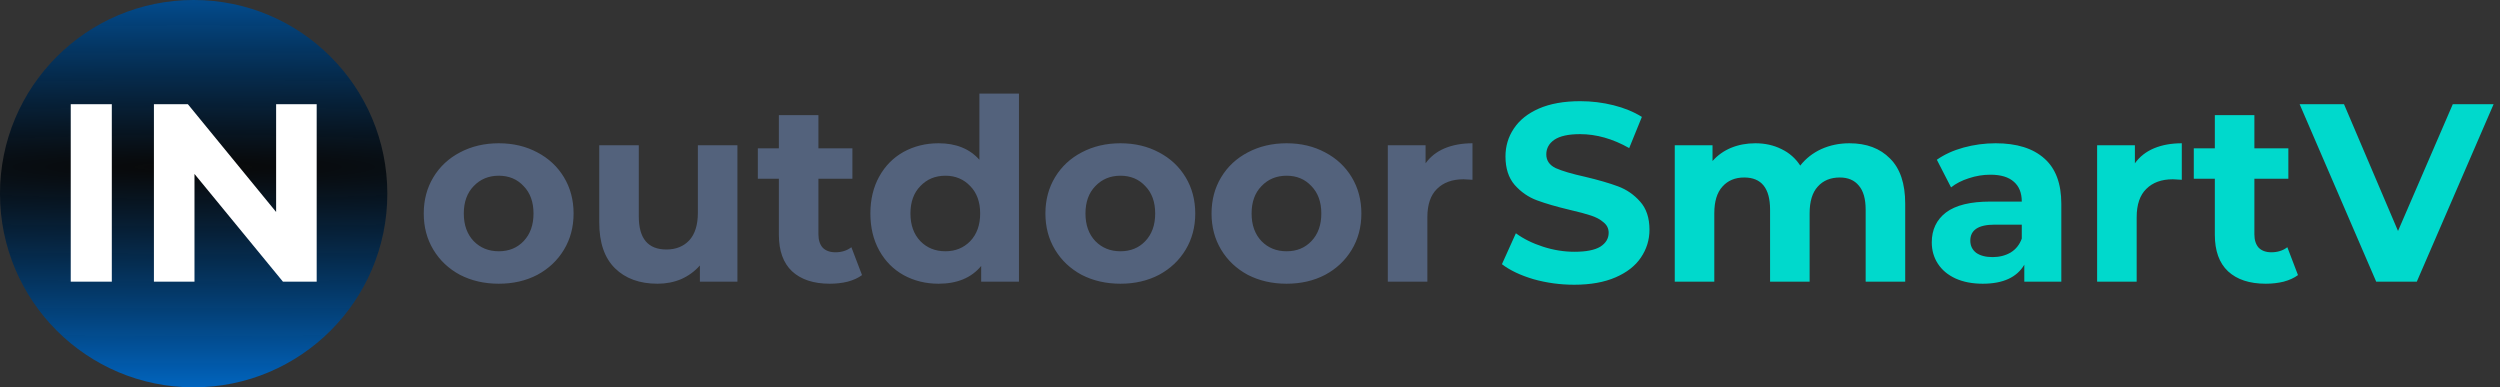
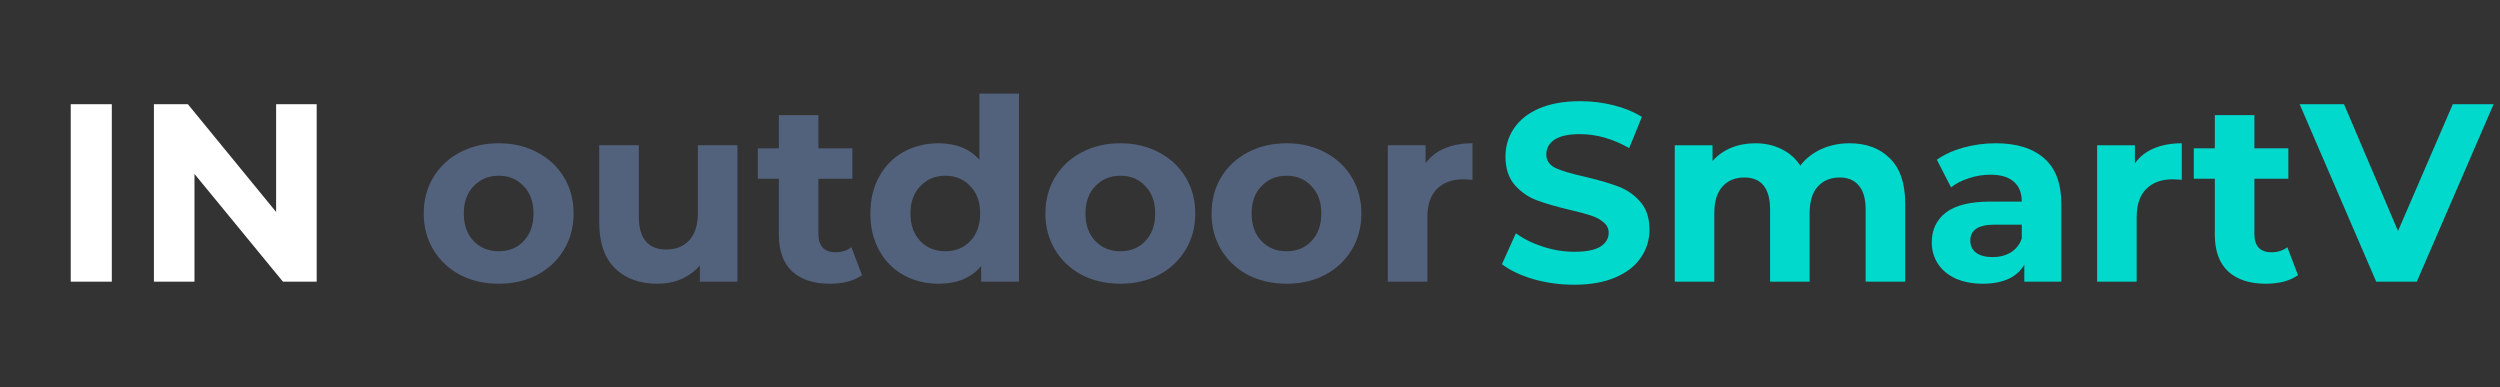
<svg xmlns="http://www.w3.org/2000/svg" width="355" height="55" viewBox="0 0 355 55" fill="none">
  <rect x="0" y="0" width="355" height="55" fill="#333333" stroke="none" />
-   <circle cx="27.5" cy="27.5" r="27.5" fill="url(#paint0_radial_1689_259)" />
  <path d="M223.534 40.432C221.542 40.432 219.61 40.168 217.738 39.64C215.89 39.088 214.402 38.38 213.274 37.516L215.254 33.124C216.334 33.916 217.618 34.552 219.106 35.032C220.594 35.512 222.082 35.752 223.57 35.752C225.226 35.752 226.45 35.512 227.242 35.032C228.034 34.528 228.43 33.868 228.43 33.052C228.43 32.452 228.19 31.96 227.71 31.576C227.254 31.168 226.654 30.844 225.91 30.604C225.19 30.364 224.206 30.1 222.958 29.812C221.038 29.356 219.466 28.9 218.242 28.444C217.018 27.988 215.962 27.256 215.074 26.248C214.21 25.24 213.778 23.896 213.778 22.216C213.778 20.752 214.174 19.432 214.966 18.256C215.758 17.056 216.946 16.108 218.53 15.412C220.138 14.716 222.094 14.368 224.398 14.368C226.006 14.368 227.578 14.56 229.114 14.944C230.65 15.328 231.994 15.88 233.146 16.6L231.346 21.028C229.018 19.708 226.69 19.048 224.362 19.048C222.73 19.048 221.518 19.312 220.726 19.84C219.958 20.368 219.574 21.064 219.574 21.928C219.574 22.792 220.018 23.44 220.906 23.872C221.818 24.28 223.198 24.688 225.046 25.096C226.966 25.552 228.538 26.008 229.762 26.464C230.986 26.92 232.03 27.64 232.894 28.624C233.782 29.608 234.226 30.94 234.226 32.62C234.226 34.06 233.818 35.38 233.002 36.58C232.21 37.756 231.01 38.692 229.402 39.388C227.794 40.084 225.838 40.432 223.534 40.432ZM262.619 20.344C265.043 20.344 266.963 21.064 268.379 22.504C269.819 23.92 270.539 26.056 270.539 28.912V40H264.923V29.776C264.923 28.24 264.599 27.1 263.951 26.356C263.327 25.588 262.427 25.204 261.251 25.204C259.931 25.204 258.887 25.636 258.119 26.5C257.351 27.34 256.967 28.6 256.967 30.28V40H251.351V29.776C251.351 26.728 250.127 25.204 247.679 25.204C246.383 25.204 245.351 25.636 244.583 26.5C243.815 27.34 243.431 28.6 243.431 30.28V40H237.815V20.632H243.179V22.864C243.899 22.048 244.775 21.424 245.807 20.992C246.863 20.56 248.015 20.344 249.263 20.344C250.631 20.344 251.867 20.62 252.971 21.172C254.075 21.7 254.963 22.48 255.635 23.512C256.427 22.504 257.423 21.724 258.623 21.172C259.847 20.62 261.179 20.344 262.619 20.344ZM283.384 20.344C286.384 20.344 288.688 21.064 290.296 22.504C291.904 23.92 292.708 26.068 292.708 28.948V40H287.452V37.588C286.396 39.388 284.428 40.288 281.548 40.288C280.06 40.288 278.764 40.036 277.66 39.532C276.58 39.028 275.752 38.332 275.176 37.444C274.6 36.556 274.312 35.548 274.312 34.42C274.312 32.62 274.984 31.204 276.328 30.172C277.696 29.14 279.796 28.624 282.628 28.624H287.092C287.092 27.4 286.72 26.464 285.976 25.816C285.232 25.144 284.116 24.808 282.628 24.808C281.596 24.808 280.576 24.976 279.568 25.312C278.584 25.624 277.744 26.056 277.048 26.608L275.032 22.684C276.088 21.94 277.348 21.364 278.812 20.956C280.3 20.548 281.824 20.344 283.384 20.344ZM282.952 36.508C283.912 36.508 284.764 36.292 285.508 35.86C286.252 35.404 286.78 34.744 287.092 33.88V31.9H283.24C280.936 31.9 279.784 32.656 279.784 34.168C279.784 34.888 280.06 35.464 280.612 35.896C281.188 36.304 281.968 36.508 282.952 36.508ZM303.155 23.188C303.827 22.252 304.727 21.544 305.855 21.064C307.007 20.584 308.327 20.344 309.815 20.344V25.528C309.191 25.48 308.771 25.456 308.555 25.456C306.947 25.456 305.687 25.912 304.775 26.824C303.863 27.712 303.407 29.056 303.407 30.856V40H297.791V20.632H303.155V23.188ZM326.314 39.064C325.762 39.472 325.078 39.784 324.262 40C323.47 40.192 322.63 40.288 321.742 40.288C319.438 40.288 317.65 39.7 316.378 38.524C315.13 37.348 314.506 35.62 314.506 33.34V25.384H311.518V21.064H314.506V16.348H320.122V21.064H324.946V25.384H320.122V33.268C320.122 34.084 320.326 34.72 320.734 35.176C321.166 35.608 321.766 35.824 322.534 35.824C323.422 35.824 324.178 35.584 324.802 35.104L326.314 39.064ZM354.091 14.8L343.183 40H337.423L326.551 14.8H332.851L340.519 32.8L348.295 14.8H354.091Z" fill="#00D9CC" />
  <path d="M70.828 40.288C68.787 40.288 66.951 39.868 65.32 39.028C63.712 38.164 62.452 36.976 61.539 35.464C60.627 33.952 60.172 32.236 60.172 30.316C60.172 28.396 60.627 26.68 61.539 25.168C62.452 23.656 63.712 22.48 65.32 21.64C66.951 20.776 68.787 20.344 70.828 20.344C72.868 20.344 74.692 20.776 76.299 21.64C77.907 22.48 79.168 23.656 80.079 25.168C80.992 26.68 81.448 28.396 81.448 30.316C81.448 32.236 80.992 33.952 80.079 35.464C79.168 36.976 77.907 38.164 76.299 39.028C74.692 39.868 72.868 40.288 70.828 40.288ZM70.828 35.68C72.267 35.68 73.444 35.2 74.356 34.24C75.291 33.256 75.76 31.948 75.76 30.316C75.76 28.684 75.291 27.388 74.356 26.428C73.444 25.444 72.267 24.952 70.828 24.952C69.388 24.952 68.2 25.444 67.263 26.428C66.328 27.388 65.859 28.684 65.859 30.316C65.859 31.948 66.328 33.256 67.263 34.24C68.2 35.2 69.388 35.68 70.828 35.68ZM104.713 20.632V40H99.385V37.696C98.641 38.536 97.753 39.184 96.721 39.64C95.689 40.072 94.573 40.288 93.373 40.288C90.829 40.288 88.813 39.556 87.325 38.092C85.837 36.628 85.093 34.456 85.093 31.576V20.632H90.709V30.748C90.709 33.868 92.017 35.428 94.633 35.428C95.977 35.428 97.057 34.996 97.873 34.132C98.689 33.244 99.097 31.936 99.097 30.208V20.632H104.713ZM122.408 39.064C121.856 39.472 121.172 39.784 120.356 40C119.564 40.192 118.724 40.288 117.836 40.288C115.532 40.288 113.744 39.7 112.472 38.524C111.224 37.348 110.6 35.62 110.6 33.34V25.384H107.612V21.064H110.6V16.348H116.216V21.064H121.04V25.384H116.216V33.268C116.216 34.084 116.42 34.72 116.828 35.176C117.26 35.608 117.86 35.824 118.628 35.824C119.516 35.824 120.272 35.584 120.896 35.104L122.408 39.064ZM144.691 13.288V40H139.327V37.768C137.935 39.448 135.919 40.288 133.279 40.288C131.455 40.288 129.799 39.88 128.311 39.064C126.847 38.248 125.695 37.084 124.855 35.572C124.015 34.06 123.595 32.308 123.595 30.316C123.595 28.324 124.015 26.572 124.855 25.06C125.695 23.548 126.847 22.384 128.311 21.568C129.799 20.752 131.455 20.344 133.279 20.344C135.751 20.344 137.683 21.124 139.075 22.684V13.288H144.691ZM134.251 35.68C135.667 35.68 136.843 35.2 137.779 34.24C138.715 33.256 139.183 31.948 139.183 30.316C139.183 28.684 138.715 27.388 137.779 26.428C136.843 25.444 135.667 24.952 134.251 24.952C132.811 24.952 131.623 25.444 130.687 26.428C129.751 27.388 129.283 28.684 129.283 30.316C129.283 31.948 129.751 33.256 130.687 34.24C131.623 35.2 132.811 35.68 134.251 35.68ZM159.105 40.288C157.065 40.288 155.229 39.868 153.597 39.028C151.989 38.164 150.729 36.976 149.817 35.464C148.905 33.952 148.449 32.236 148.449 30.316C148.449 28.396 148.905 26.68 149.817 25.168C150.729 23.656 151.989 22.48 153.597 21.64C155.229 20.776 157.065 20.344 159.105 20.344C161.145 20.344 162.969 20.776 164.577 21.64C166.185 22.48 167.445 23.656 168.357 25.168C169.269 26.68 169.725 28.396 169.725 30.316C169.725 32.236 169.269 33.952 168.357 35.464C167.445 36.976 166.185 38.164 164.577 39.028C162.969 39.868 161.145 40.288 159.105 40.288ZM159.105 35.68C160.545 35.68 161.721 35.2 162.633 34.24C163.569 33.256 164.037 31.948 164.037 30.316C164.037 28.684 163.569 27.388 162.633 26.428C161.721 25.444 160.545 24.952 159.105 24.952C157.665 24.952 156.477 25.444 155.541 26.428C154.605 27.388 154.137 28.684 154.137 30.316C154.137 31.948 154.605 33.256 155.541 34.24C156.477 35.2 157.665 35.68 159.105 35.68ZM182.695 40.288C180.655 40.288 178.819 39.868 177.187 39.028C175.579 38.164 174.319 36.976 173.407 35.464C172.495 33.952 172.039 32.236 172.039 30.316C172.039 28.396 172.495 26.68 173.407 25.168C174.319 23.656 175.579 22.48 177.187 21.64C178.819 20.776 180.655 20.344 182.695 20.344C184.735 20.344 186.559 20.776 188.167 21.64C189.775 22.48 191.035 23.656 191.947 25.168C192.859 26.68 193.315 28.396 193.315 30.316C193.315 32.236 192.859 33.952 191.947 35.464C191.035 36.976 189.775 38.164 188.167 39.028C186.559 39.868 184.735 40.288 182.695 40.288ZM182.695 35.68C184.135 35.68 185.311 35.2 186.223 34.24C187.159 33.256 187.627 31.948 187.627 30.316C187.627 28.684 187.159 27.388 186.223 26.428C185.311 25.444 184.135 24.952 182.695 24.952C181.255 24.952 180.067 25.444 179.131 26.428C178.195 27.388 177.727 28.684 177.727 30.316C177.727 31.948 178.195 33.256 179.131 34.24C180.067 35.2 181.255 35.68 182.695 35.68ZM202.433 23.188C203.105 22.252 204.005 21.544 205.133 21.064C206.285 20.584 207.605 20.344 209.093 20.344V25.528C208.469 25.48 208.049 25.456 207.833 25.456C206.225 25.456 204.965 25.912 204.053 26.824C203.141 27.712 202.685 29.056 202.685 30.856V40H197.069V20.632H202.433V23.188Z" fill="#53627C" />
  <path d="M10.045 14.8H15.877V40H10.045V14.8ZM44.969 14.8V40H40.181L27.617 24.7V40H21.857V14.8H26.681L39.209 30.1V14.8H44.969Z" fill="white" />
  <defs>
    <radialGradient id="paint0_radial_1689_259" cx="0" cy="0" r="1" gradientUnits="userSpaceOnUse" gradientTransform="translate(27.5 23.719) rotate(90) scale(147.125 1865.04)">
      <stop offset="0" stop-opacity="0.83" />
      <stop offset="0.228" stop-color="#006CCE" />
    </radialGradient>
  </defs>
</svg>